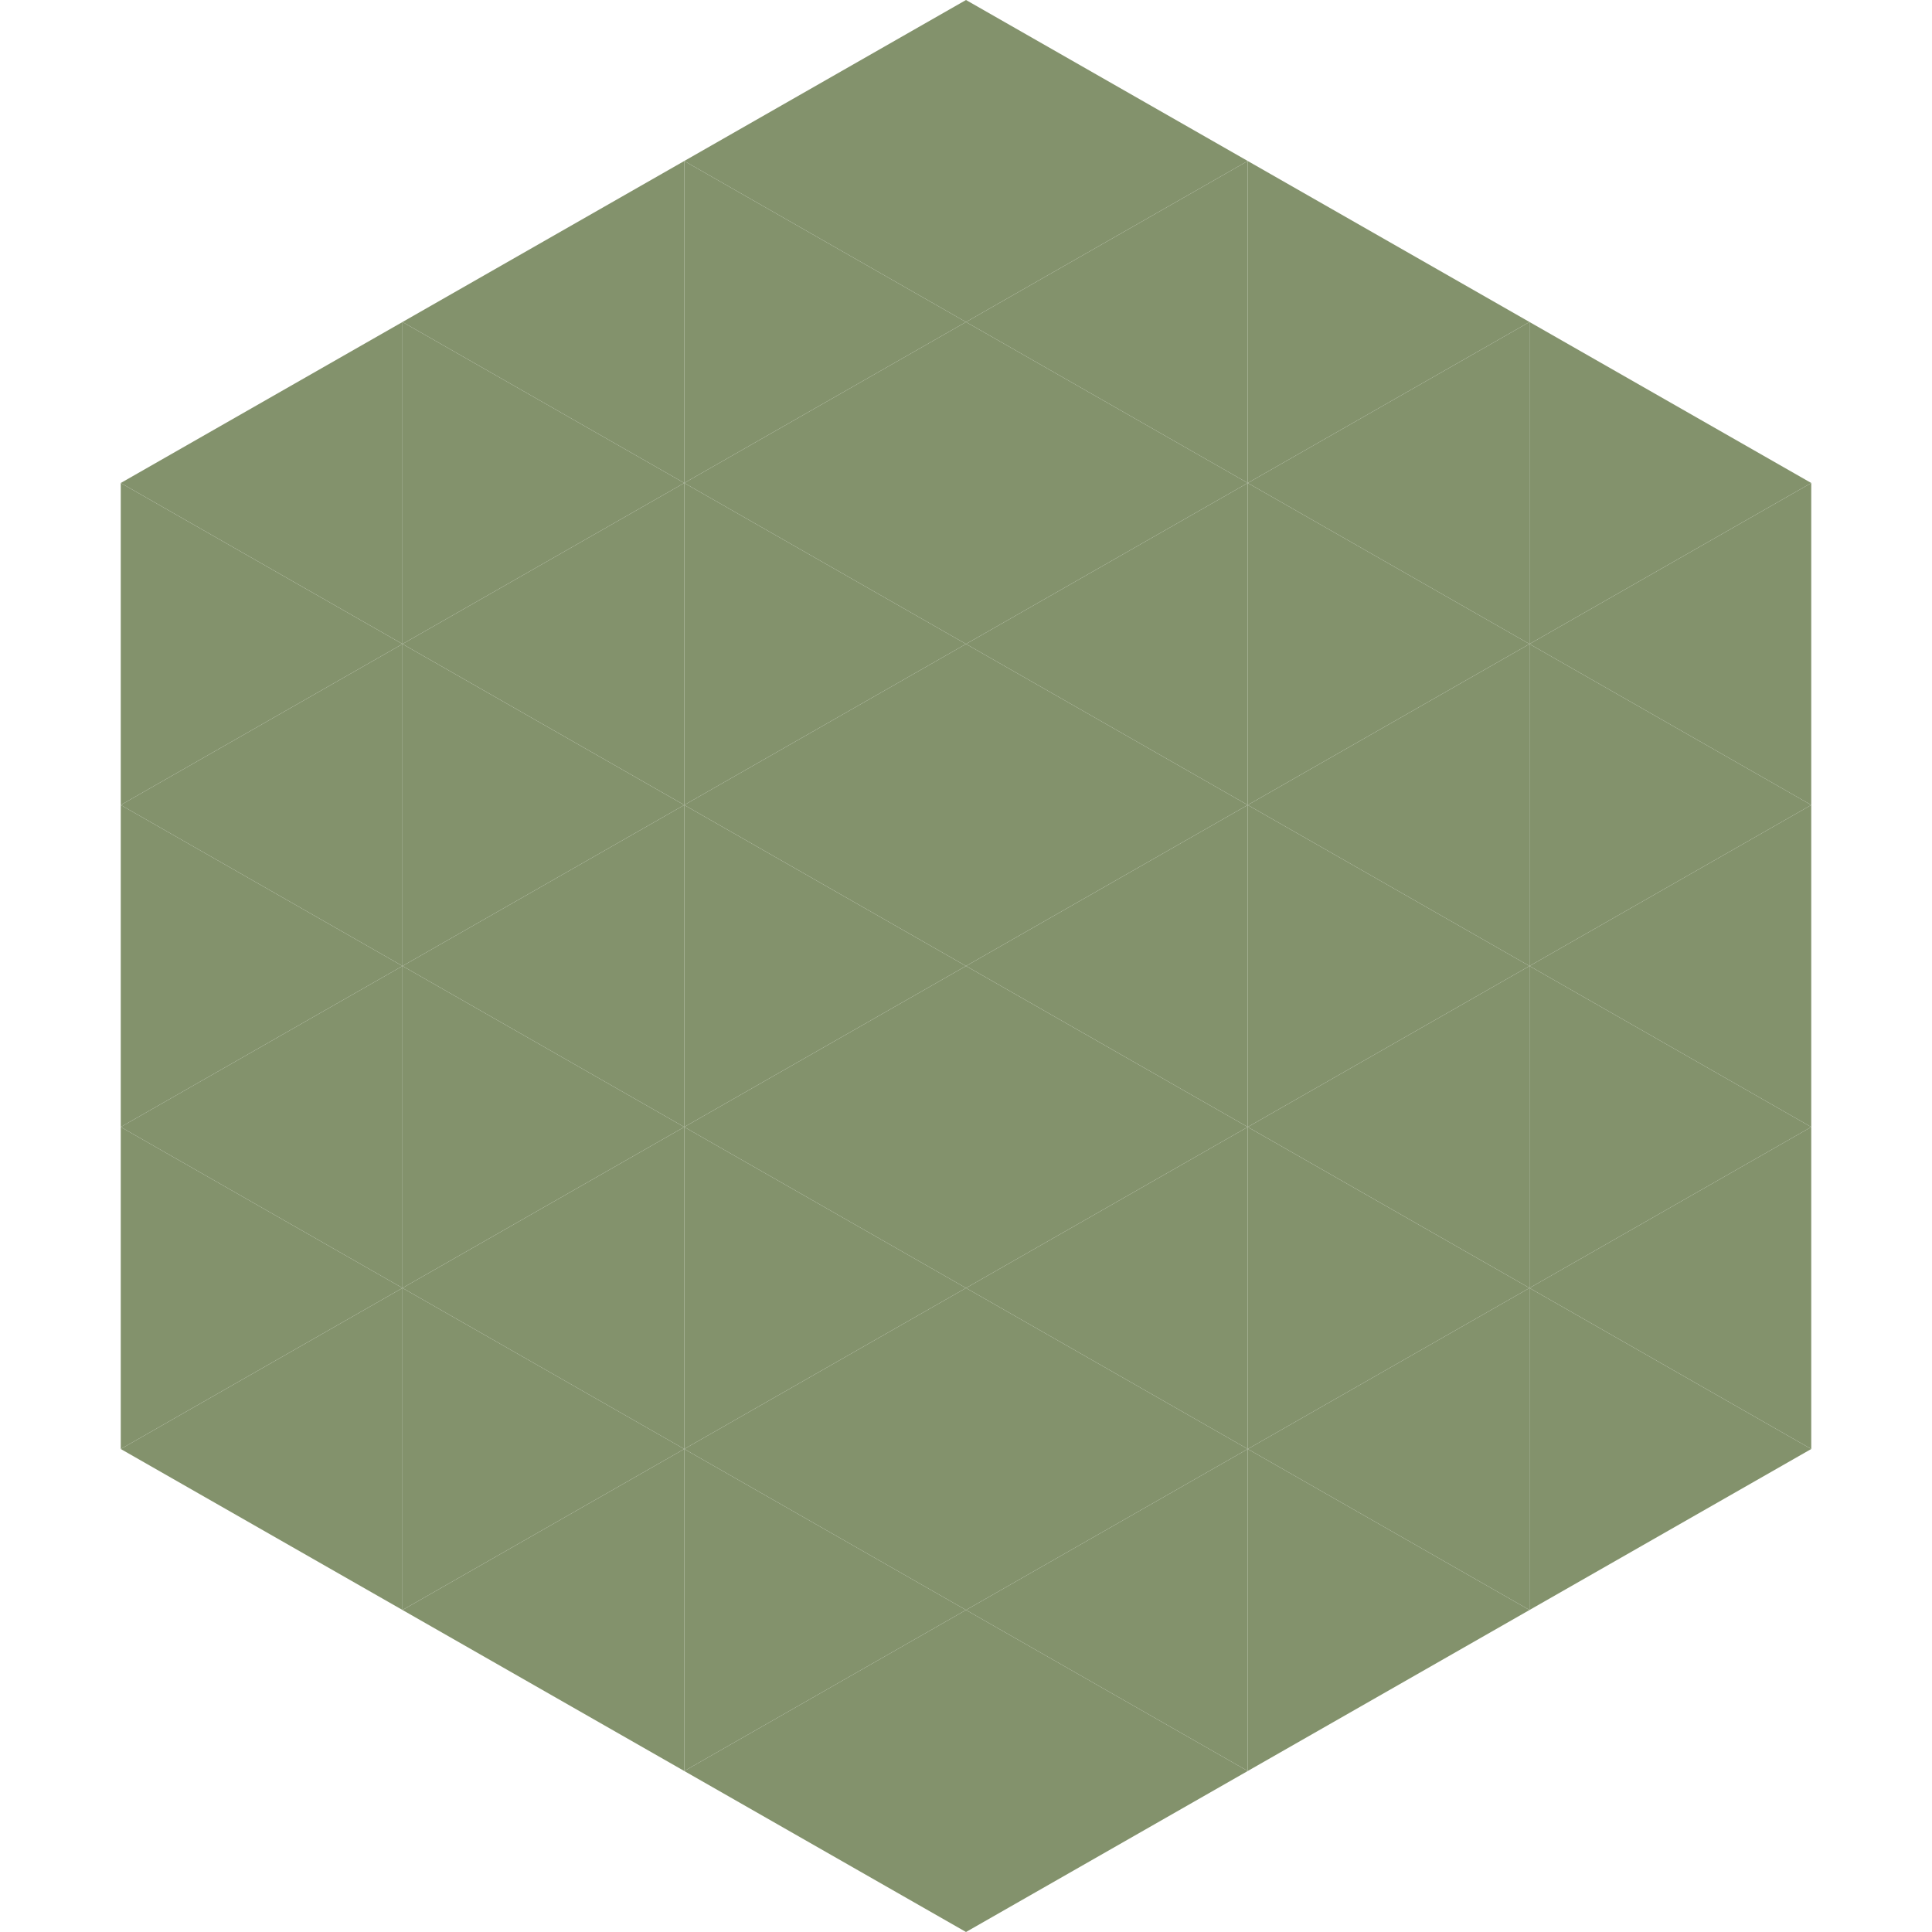
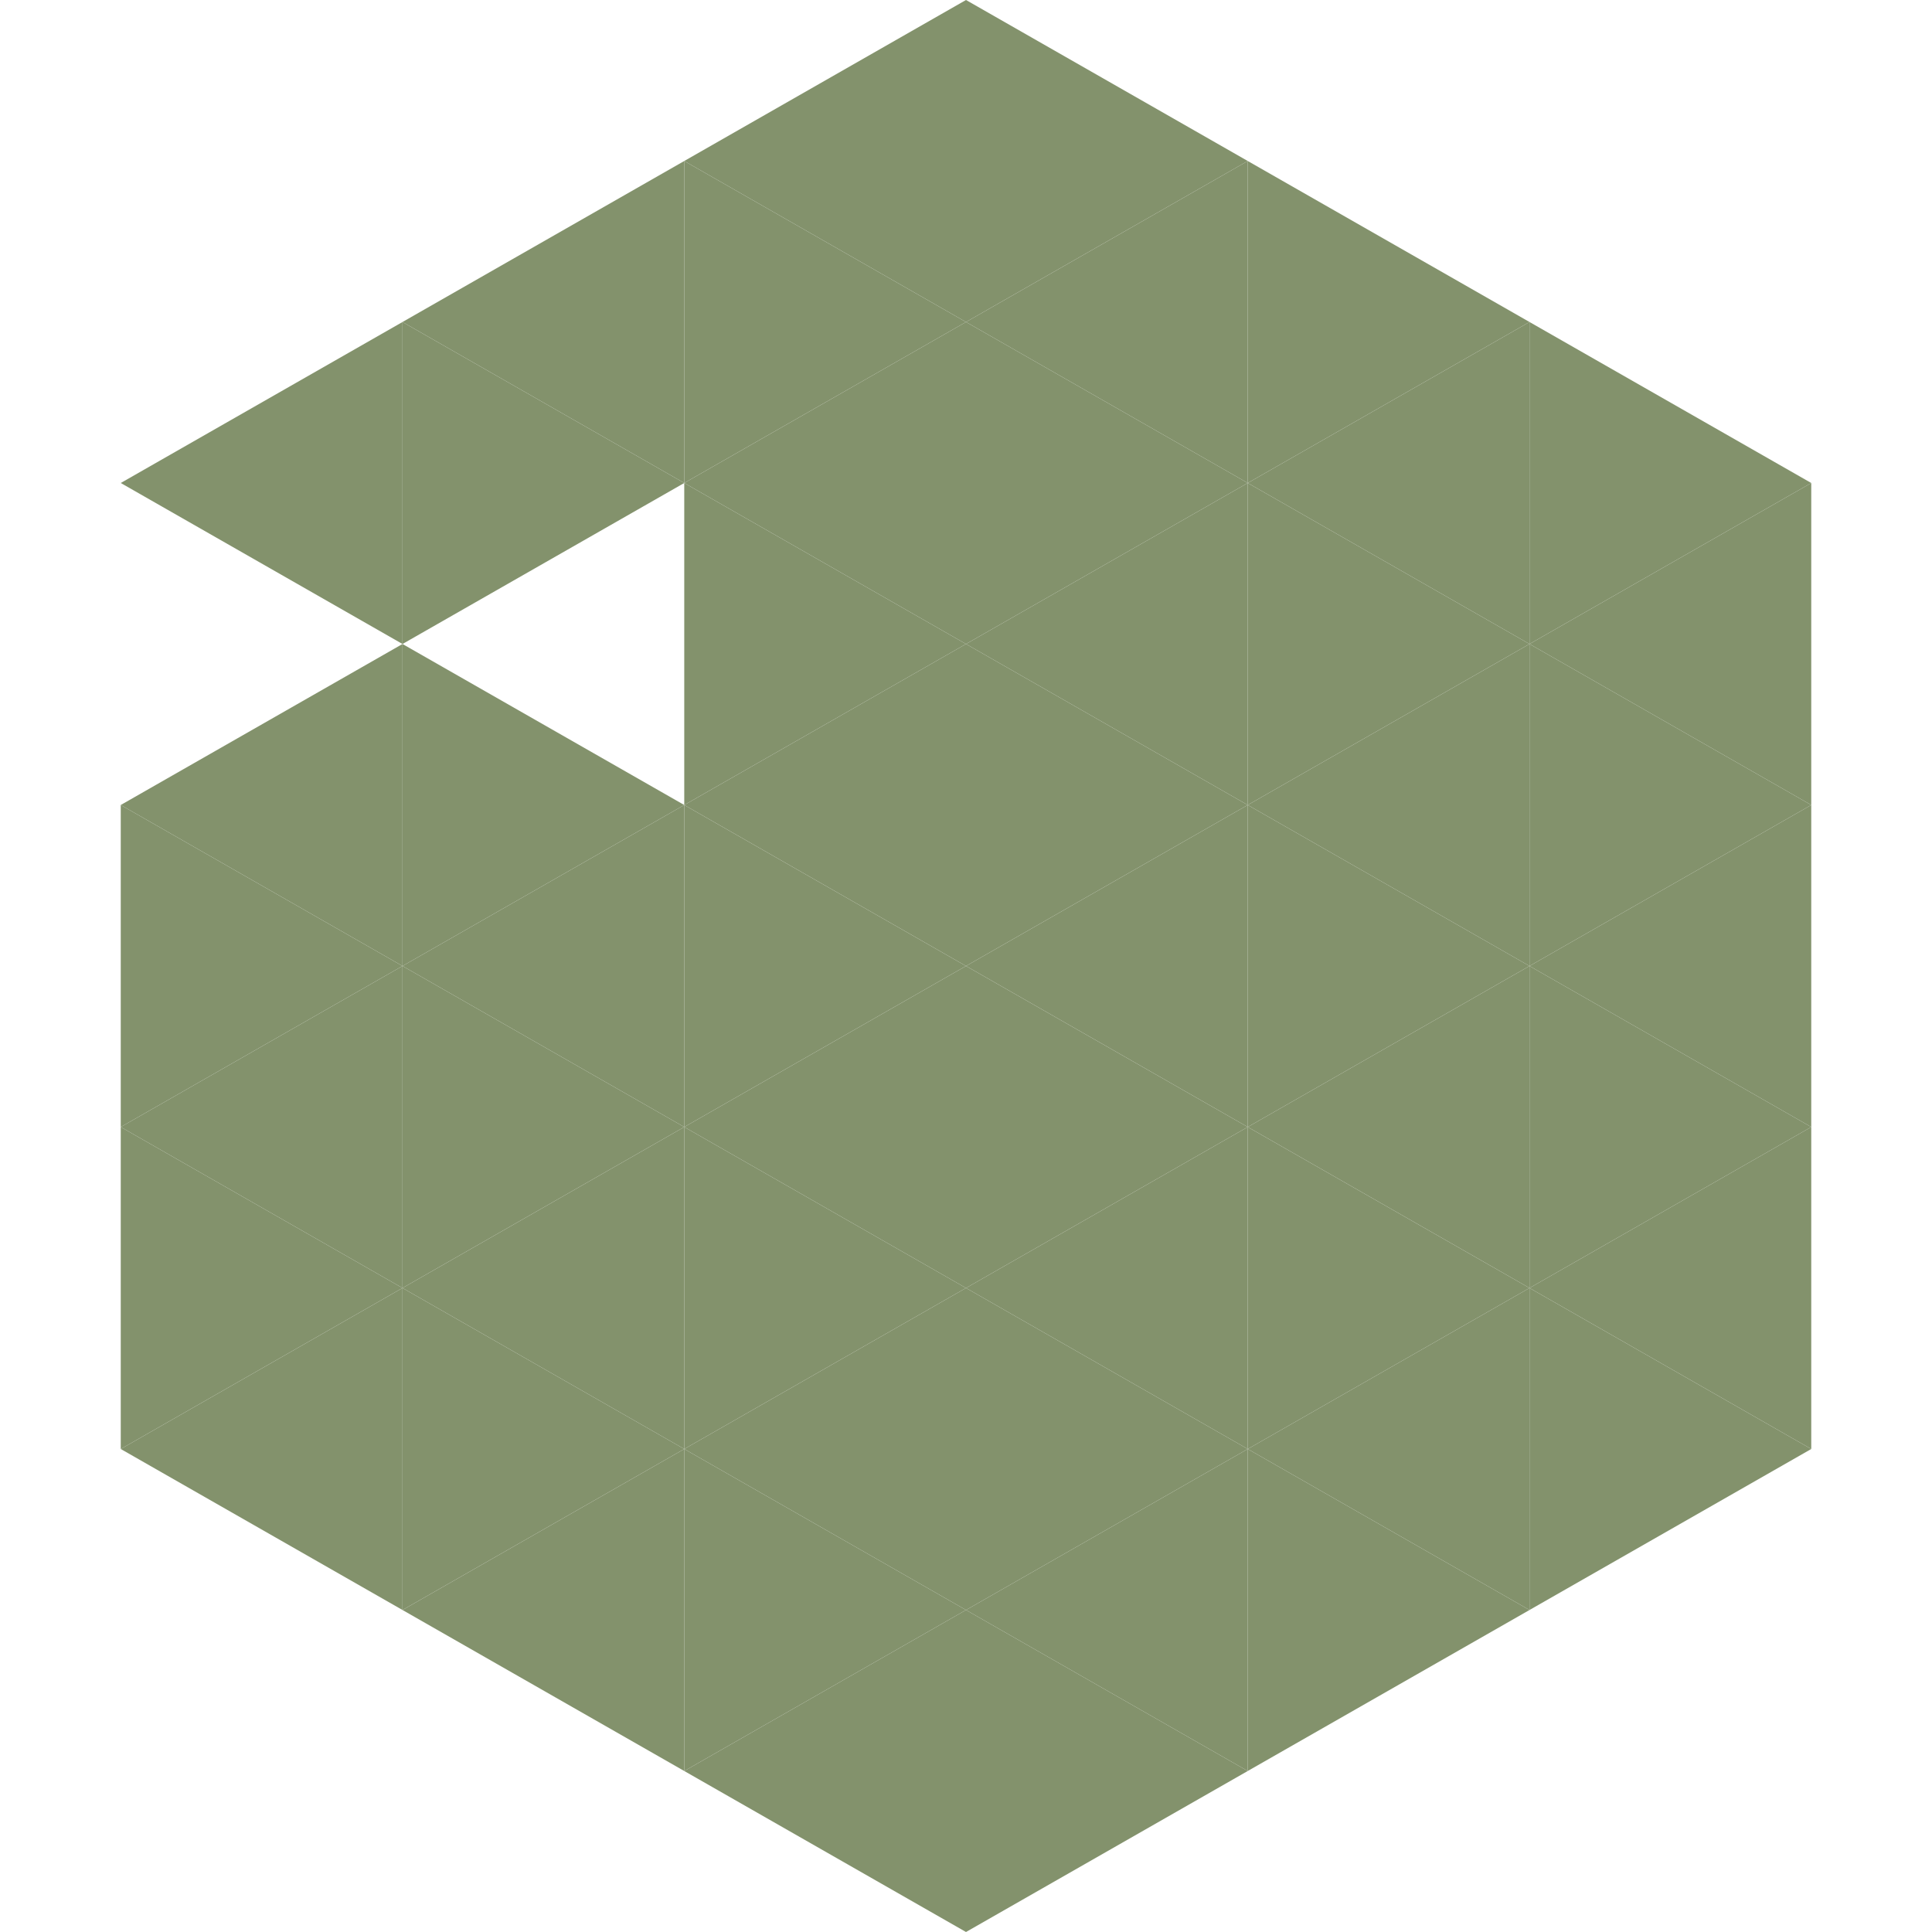
<svg xmlns="http://www.w3.org/2000/svg" width="240" height="240">
  <polygon points="50,40 15,60 50,80" style="fill:rgb(131,146,108)" />
  <polygon points="190,40 225,60 190,80" style="fill:rgb(131,146,108)" />
-   <polygon points="15,60 50,80 15,100" style="fill:rgb(131,146,108)" />
  <polygon points="225,60 190,80 225,100" style="fill:rgb(131,146,108)" />
  <polygon points="50,80 15,100 50,120" style="fill:rgb(131,146,108)" />
  <polygon points="190,80 225,100 190,120" style="fill:rgb(131,146,108)" />
  <polygon points="15,100 50,120 15,140" style="fill:rgb(131,146,108)" />
  <polygon points="225,100 190,120 225,140" style="fill:rgb(131,146,108)" />
  <polygon points="50,120 15,140 50,160" style="fill:rgb(131,146,108)" />
  <polygon points="190,120 225,140 190,160" style="fill:rgb(131,146,108)" />
  <polygon points="15,140 50,160 15,180" style="fill:rgb(131,146,108)" />
  <polygon points="225,140 190,160 225,180" style="fill:rgb(131,146,108)" />
  <polygon points="50,160 15,180 50,200" style="fill:rgb(131,146,108)" />
  <polygon points="190,160 225,180 190,200" style="fill:rgb(131,146,108)" />
-   <polygon points="15,180 50,200 15,220" style="fill:rgb(255,255,255); fill-opacity:0" />
  <polygon points="225,180 190,200 225,220" style="fill:rgb(255,255,255); fill-opacity:0" />
  <polygon points="50,0 85,20 50,40" style="fill:rgb(255,255,255); fill-opacity:0" />
  <polygon points="190,0 155,20 190,40" style="fill:rgb(255,255,255); fill-opacity:0" />
  <polygon points="85,20 50,40 85,60" style="fill:rgb(131,146,108)" />
  <polygon points="155,20 190,40 155,60" style="fill:rgb(131,146,108)" />
  <polygon points="50,40 85,60 50,80" style="fill:rgb(131,146,108)" />
  <polygon points="190,40 155,60 190,80" style="fill:rgb(131,146,108)" />
-   <polygon points="85,60 50,80 85,100" style="fill:rgb(131,146,108)" />
  <polygon points="155,60 190,80 155,100" style="fill:rgb(131,146,108)" />
  <polygon points="50,80 85,100 50,120" style="fill:rgb(131,146,108)" />
  <polygon points="190,80 155,100 190,120" style="fill:rgb(131,146,108)" />
  <polygon points="85,100 50,120 85,140" style="fill:rgb(131,146,108)" />
  <polygon points="155,100 190,120 155,140" style="fill:rgb(131,146,108)" />
  <polygon points="50,120 85,140 50,160" style="fill:rgb(131,146,108)" />
  <polygon points="190,120 155,140 190,160" style="fill:rgb(131,146,108)" />
  <polygon points="85,140 50,160 85,180" style="fill:rgb(131,146,108)" />
  <polygon points="155,140 190,160 155,180" style="fill:rgb(131,146,108)" />
  <polygon points="50,160 85,180 50,200" style="fill:rgb(131,146,108)" />
  <polygon points="190,160 155,180 190,200" style="fill:rgb(131,146,108)" />
  <polygon points="85,180 50,200 85,220" style="fill:rgb(131,146,108)" />
  <polygon points="155,180 190,200 155,220" style="fill:rgb(131,146,108)" />
  <polygon points="120,0 85,20 120,40" style="fill:rgb(131,146,108)" />
  <polygon points="120,0 155,20 120,40" style="fill:rgb(131,146,108)" />
  <polygon points="85,20 120,40 85,60" style="fill:rgb(131,146,108)" />
  <polygon points="155,20 120,40 155,60" style="fill:rgb(131,146,108)" />
  <polygon points="120,40 85,60 120,80" style="fill:rgb(131,146,108)" />
  <polygon points="120,40 155,60 120,80" style="fill:rgb(131,146,108)" />
  <polygon points="85,60 120,80 85,100" style="fill:rgb(131,146,108)" />
  <polygon points="155,60 120,80 155,100" style="fill:rgb(131,146,108)" />
  <polygon points="120,80 85,100 120,120" style="fill:rgb(131,146,108)" />
  <polygon points="120,80 155,100 120,120" style="fill:rgb(131,146,108)" />
  <polygon points="85,100 120,120 85,140" style="fill:rgb(131,146,108)" />
  <polygon points="155,100 120,120 155,140" style="fill:rgb(131,146,108)" />
  <polygon points="120,120 85,140 120,160" style="fill:rgb(131,146,108)" />
  <polygon points="120,120 155,140 120,160" style="fill:rgb(131,146,108)" />
  <polygon points="85,140 120,160 85,180" style="fill:rgb(131,146,108)" />
  <polygon points="155,140 120,160 155,180" style="fill:rgb(131,146,108)" />
  <polygon points="120,160 85,180 120,200" style="fill:rgb(131,146,108)" />
  <polygon points="120,160 155,180 120,200" style="fill:rgb(131,146,108)" />
  <polygon points="85,180 120,200 85,220" style="fill:rgb(131,146,108)" />
  <polygon points="155,180 120,200 155,220" style="fill:rgb(131,146,108)" />
  <polygon points="120,200 85,220 120,240" style="fill:rgb(131,146,108)" />
  <polygon points="120,200 155,220 120,240" style="fill:rgb(131,146,108)" />
  <polygon points="85,220 120,240 85,260" style="fill:rgb(255,255,255); fill-opacity:0" />
  <polygon points="155,220 120,240 155,260" style="fill:rgb(255,255,255); fill-opacity:0" />
</svg>